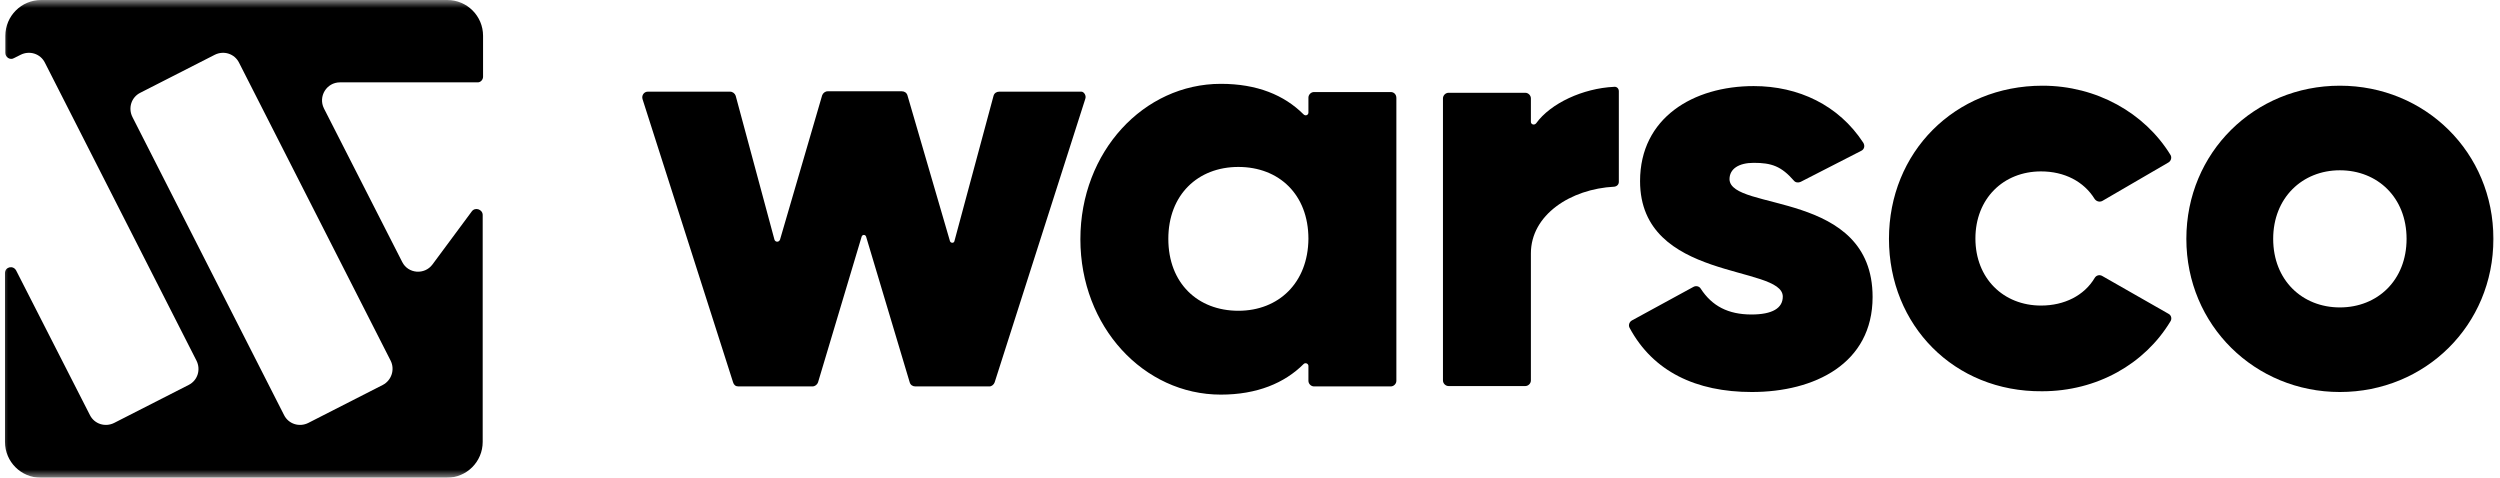
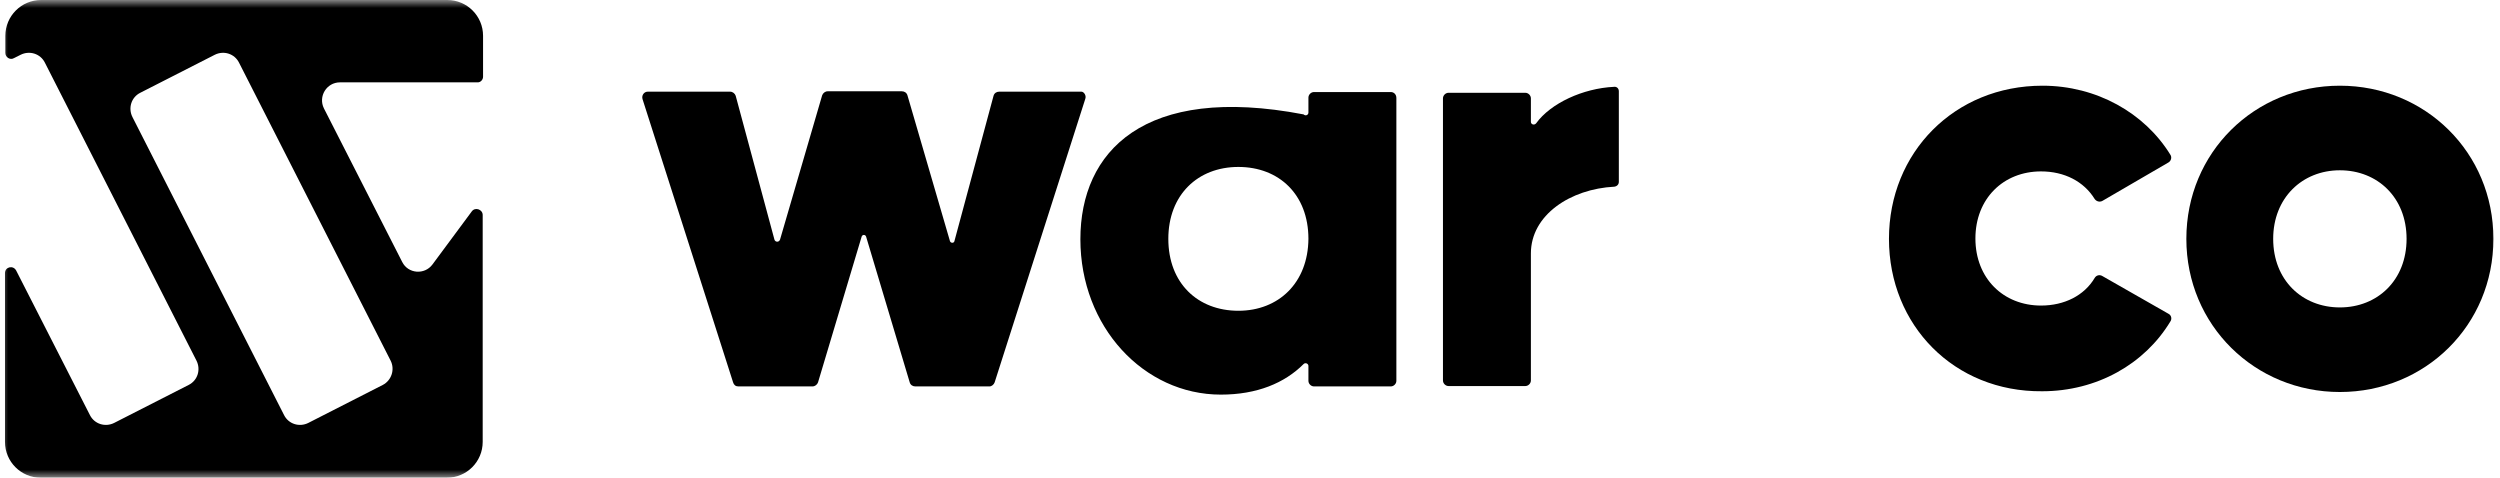
<svg xmlns="http://www.w3.org/2000/svg" width="157" height="30" viewBox="0 0 157 30" fill="none">
  <mask id="mask0_2_14" style="mask-type:luminance" maskUnits="userSpaceOnUse" x="0" y="0" width="157" height="30">
    <path d="M157 0H0V30H157V0Z" fill="white" />
  </mask>
  <g mask="url(#mask0_2_14)">
    <path d="M68.151 6.225L62.465 24.009C62.418 24.15 62.278 24.267 62.137 24.267H57.48C57.316 24.267 57.176 24.173 57.129 24.009L54.391 14.86C54.345 14.719 54.157 14.719 54.111 14.86L51.373 24.009C51.326 24.15 51.185 24.267 51.022 24.267H46.365C46.201 24.267 46.084 24.173 46.037 24.009L40.351 6.225C40.281 5.991 40.444 5.757 40.678 5.757H45.85C46.014 5.757 46.154 5.874 46.201 6.014L48.635 15.047C48.682 15.211 48.916 15.234 48.986 15.047L51.63 5.991C51.677 5.85 51.817 5.733 51.981 5.733H56.638C56.802 5.733 56.942 5.827 56.989 5.991L59.657 15.141C59.703 15.281 59.914 15.281 59.938 15.141L62.395 6.014C62.441 5.85 62.582 5.757 62.746 5.757H67.917C68.058 5.757 68.245 5.991 68.151 6.225Z" fill="black" />
-     <path d="M87.341 5.78H82.52C82.333 5.78 82.169 5.944 82.169 6.131V7.067C82.169 7.231 81.982 7.301 81.865 7.184C80.648 5.967 78.94 5.265 76.67 5.265C71.826 5.265 67.848 9.524 67.848 15.023C67.848 20.523 71.826 24.782 76.67 24.782C78.94 24.782 80.672 24.056 81.865 22.863C81.982 22.746 82.169 22.839 82.169 22.98V23.916C82.169 24.103 82.333 24.267 82.52 24.267H87.341C87.528 24.267 87.692 24.103 87.692 23.916V6.154C87.692 5.92 87.528 5.78 87.341 5.78ZM77.77 19.516C75.219 19.516 73.371 17.785 73.371 15C73.371 12.239 75.219 10.484 77.77 10.484C80.321 10.484 82.169 12.215 82.169 15C82.146 17.761 80.297 19.516 77.77 19.516Z" fill="black" />
+     <path d="M87.341 5.78H82.52C82.333 5.78 82.169 5.944 82.169 6.131V7.067C82.169 7.231 81.982 7.301 81.865 7.184C71.826 5.265 67.848 9.524 67.848 15.023C67.848 20.523 71.826 24.782 76.67 24.782C78.94 24.782 80.672 24.056 81.865 22.863C81.982 22.746 82.169 22.839 82.169 22.98V23.916C82.169 24.103 82.333 24.267 82.52 24.267H87.341C87.528 24.267 87.692 24.103 87.692 23.916V6.154C87.692 5.92 87.528 5.78 87.341 5.78ZM77.77 19.516C75.219 19.516 73.371 17.785 73.371 15C73.371 12.239 75.219 10.484 77.77 10.484C80.321 10.484 82.169 12.215 82.169 15C82.146 17.761 80.297 19.516 77.77 19.516Z" fill="black" />
    <path d="M101.663 5.734C101.663 6.81 101.663 10.367 101.663 11.42C101.663 11.584 101.546 11.701 101.382 11.724C98.621 11.865 96.14 13.503 96.14 15.913V23.893C96.14 24.08 95.977 24.244 95.789 24.244H90.969C90.781 24.244 90.618 24.08 90.618 23.893V6.178C90.618 5.991 90.781 5.827 90.969 5.827H95.789C95.977 5.827 96.14 5.991 96.14 6.178V7.652C96.14 7.816 96.351 7.886 96.468 7.746C97.38 6.482 99.416 5.546 101.359 5.453C101.523 5.429 101.663 5.546 101.663 5.734Z" fill="black" />
-     <path d="M117.599 18.651C117.599 22.84 113.948 24.618 110.017 24.618C106.507 24.618 103.815 23.331 102.341 20.593C102.248 20.429 102.318 20.219 102.482 20.125L106.343 18.019C106.507 17.925 106.717 17.972 106.811 18.136C107.513 19.212 108.519 19.75 109.993 19.75C111.304 19.75 111.959 19.353 111.959 18.627C111.959 16.615 102.996 17.691 102.996 11.373C102.996 7.395 106.343 5.406 110.134 5.406C112.942 5.406 115.469 6.599 117.014 8.963C117.131 9.15 117.084 9.384 116.873 9.478L113.082 11.42C112.942 11.49 112.755 11.467 112.661 11.35C111.865 10.437 111.257 10.226 110.134 10.226C109.198 10.226 108.613 10.601 108.613 11.256C108.659 13.292 117.599 11.911 117.599 18.651Z" fill="black" />
    <path d="M118.627 15C118.627 9.571 122.746 5.382 128.269 5.382C131.662 5.382 134.68 7.091 136.295 9.711C136.412 9.875 136.342 10.109 136.178 10.203L132.036 12.613C131.872 12.707 131.662 12.66 131.545 12.496C130.866 11.396 129.649 10.764 128.175 10.764C125.812 10.764 124.056 12.473 124.056 14.977C124.056 17.481 125.812 19.189 128.175 19.189C129.649 19.189 130.89 18.557 131.545 17.457C131.638 17.293 131.849 17.223 132.036 17.34L136.178 19.704C136.365 19.797 136.412 20.031 136.295 20.195C134.68 22.863 131.685 24.571 128.245 24.571C122.723 24.618 118.627 20.429 118.627 15Z" fill="black" />
    <path d="M146.944 5.382C141.586 5.382 137.303 9.571 137.303 15C137.303 20.429 141.609 24.618 146.944 24.618C152.303 24.618 156.586 20.429 156.586 15C156.586 9.571 152.303 5.382 146.944 5.382ZM146.944 19.306C144.581 19.306 142.756 17.598 142.756 15C142.756 12.426 144.581 10.694 146.944 10.694C149.308 10.694 151.133 12.403 151.133 15C151.133 17.598 149.308 19.306 146.944 19.306Z" fill="black" />
    <path d="M30.336 4.821V2.246C30.336 1.006 29.33 0 28.09 0H2.583C1.343 0 0.336 1.006 0.336 2.246V3.323C0.336 3.604 0.641 3.791 0.875 3.651L1.296 3.44C1.857 3.159 2.536 3.37 2.817 3.931L12.341 22.652C12.622 23.214 12.411 23.892 11.85 24.173L7.169 26.56C6.608 26.841 5.929 26.63 5.648 26.069L1.015 16.989C0.828 16.638 0.313 16.755 0.313 17.153V27.753C0.313 28.994 1.319 30 2.559 30H28.067C29.307 30 30.313 28.994 30.313 27.753V13.502C30.313 13.151 29.845 12.988 29.634 13.268L27.154 16.615C26.662 17.27 25.633 17.2 25.258 16.451L20.344 6.81C19.97 6.061 20.508 5.172 21.35 5.172H29.962C30.173 5.195 30.336 5.008 30.336 4.821ZM24.041 24.173L19.361 26.56C18.8 26.841 18.121 26.63 17.84 26.069L8.316 7.348C8.035 6.786 8.246 6.108 8.808 5.827L13.488 3.44C14.049 3.159 14.728 3.37 15.009 3.931L24.533 22.652C24.814 23.214 24.58 23.892 24.041 24.173Z" fill="black" />
  </g>
</svg>